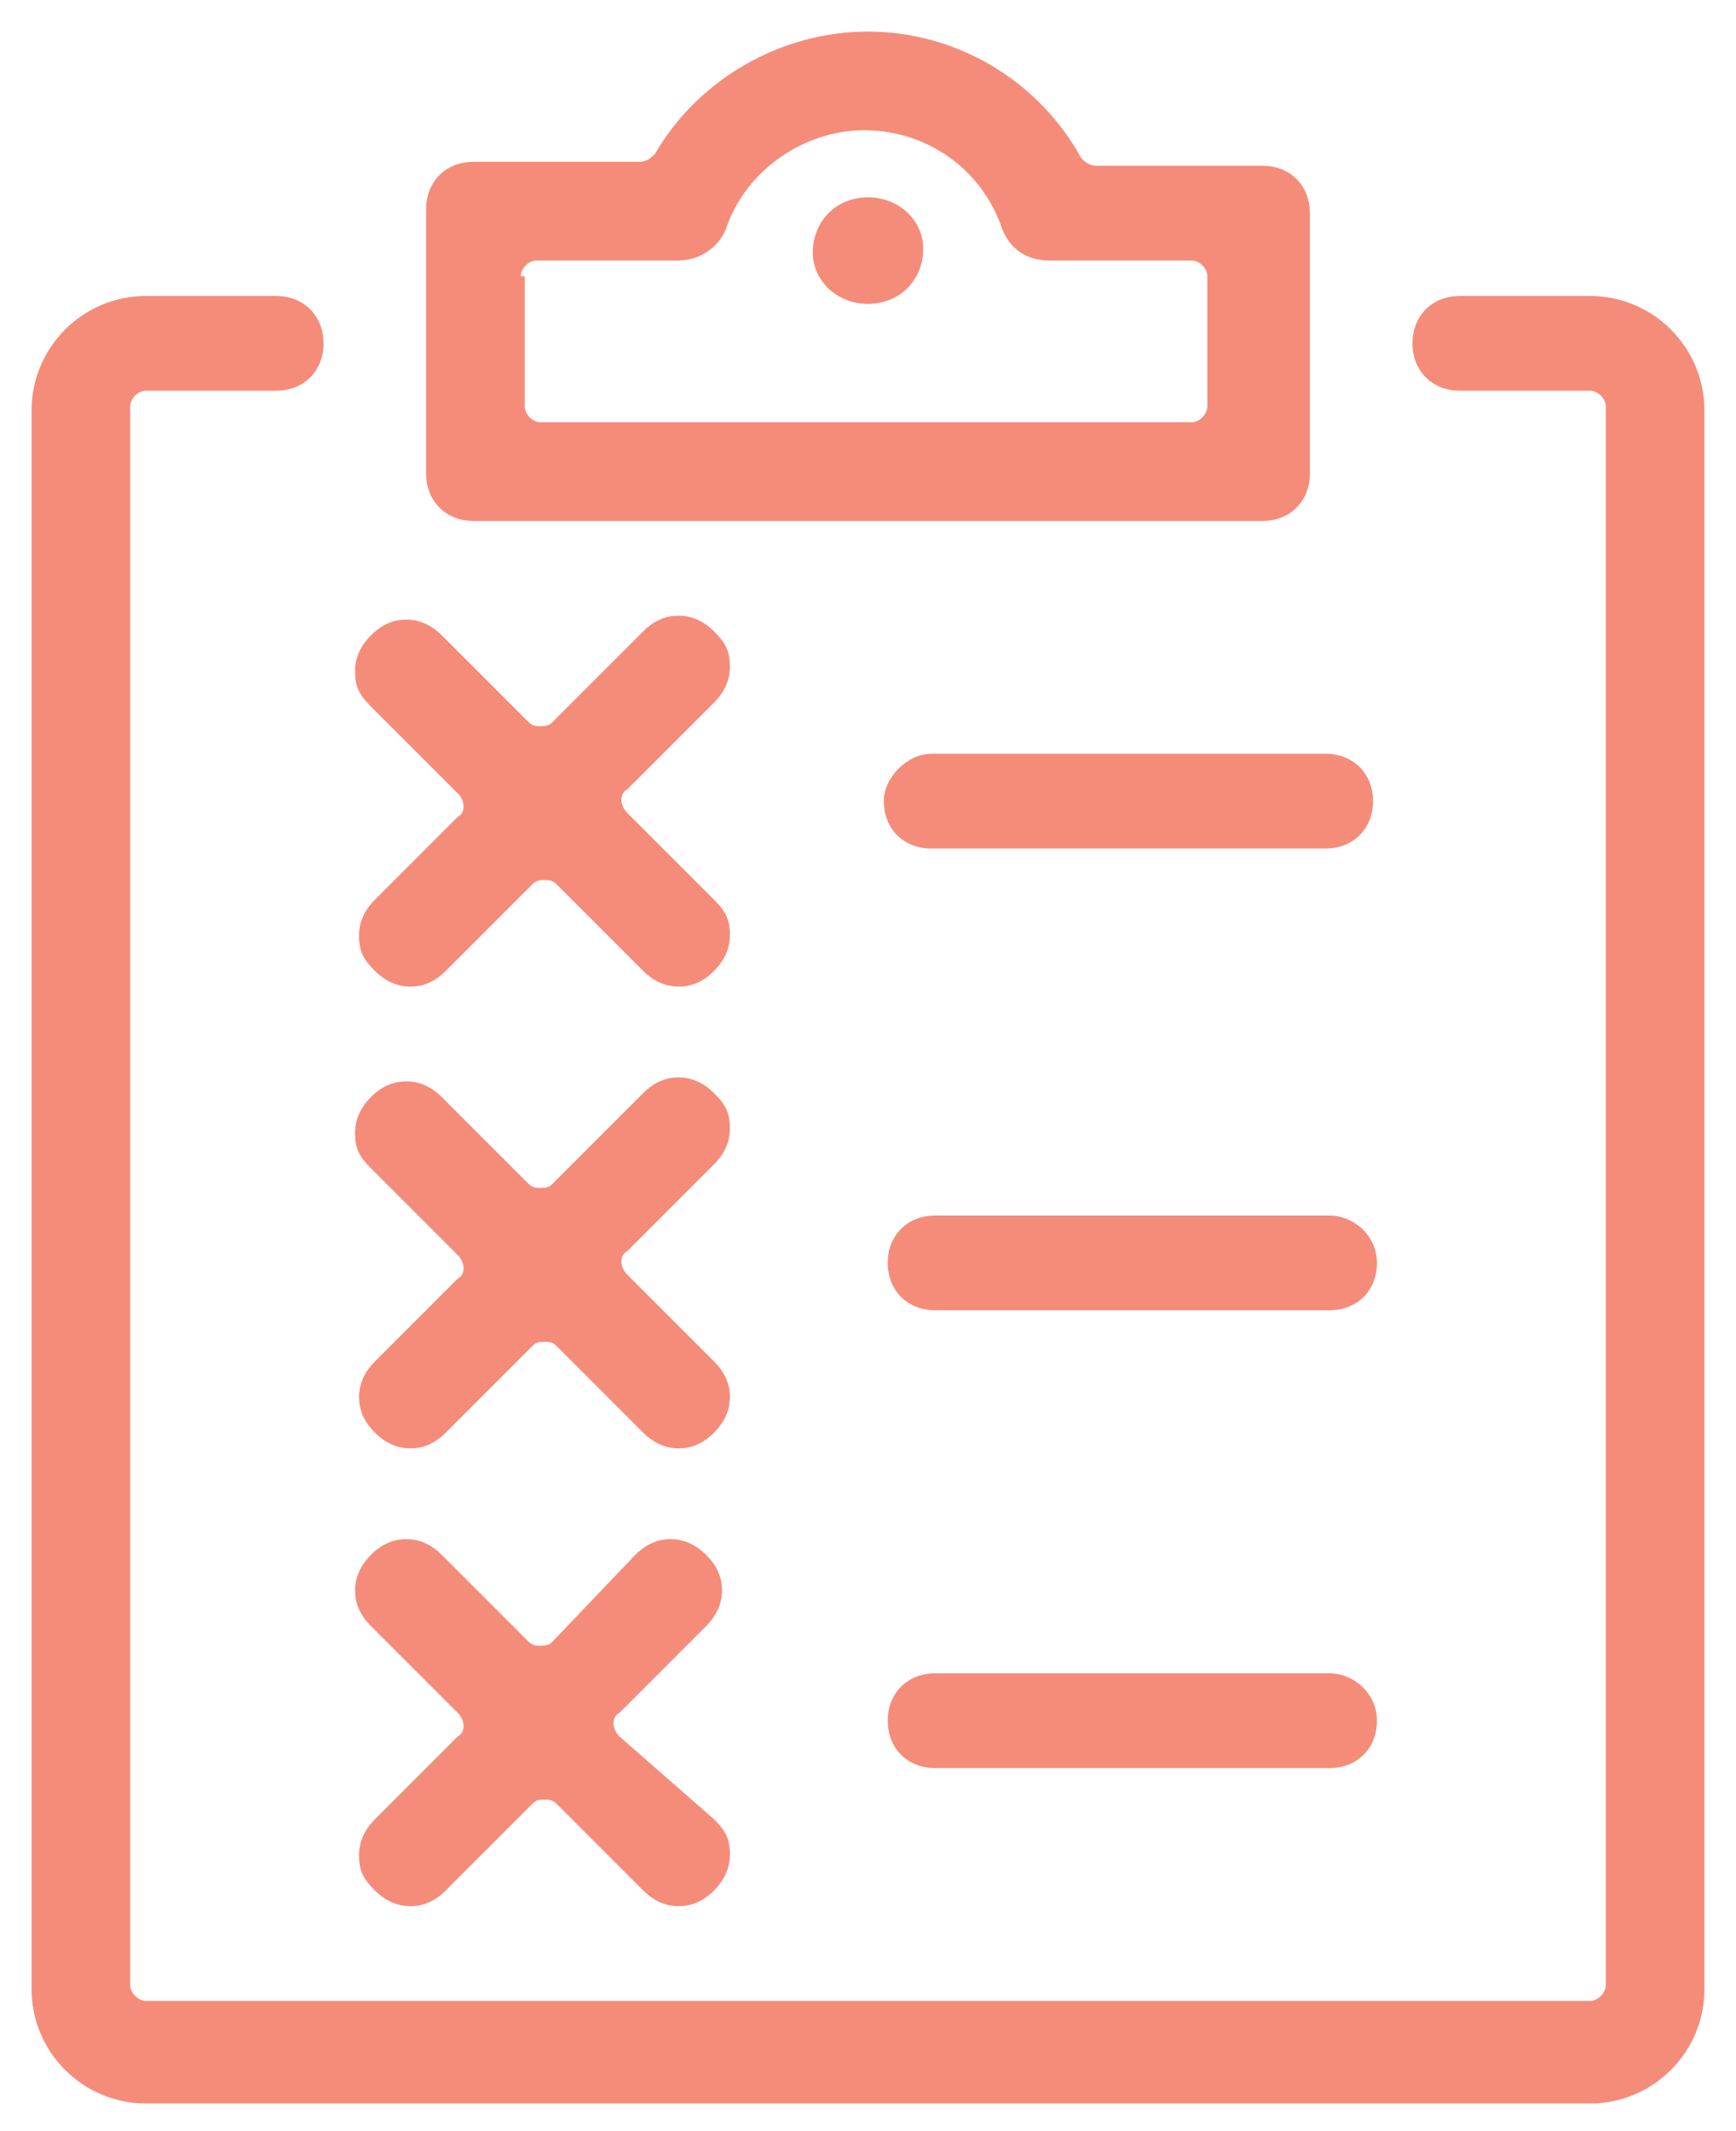
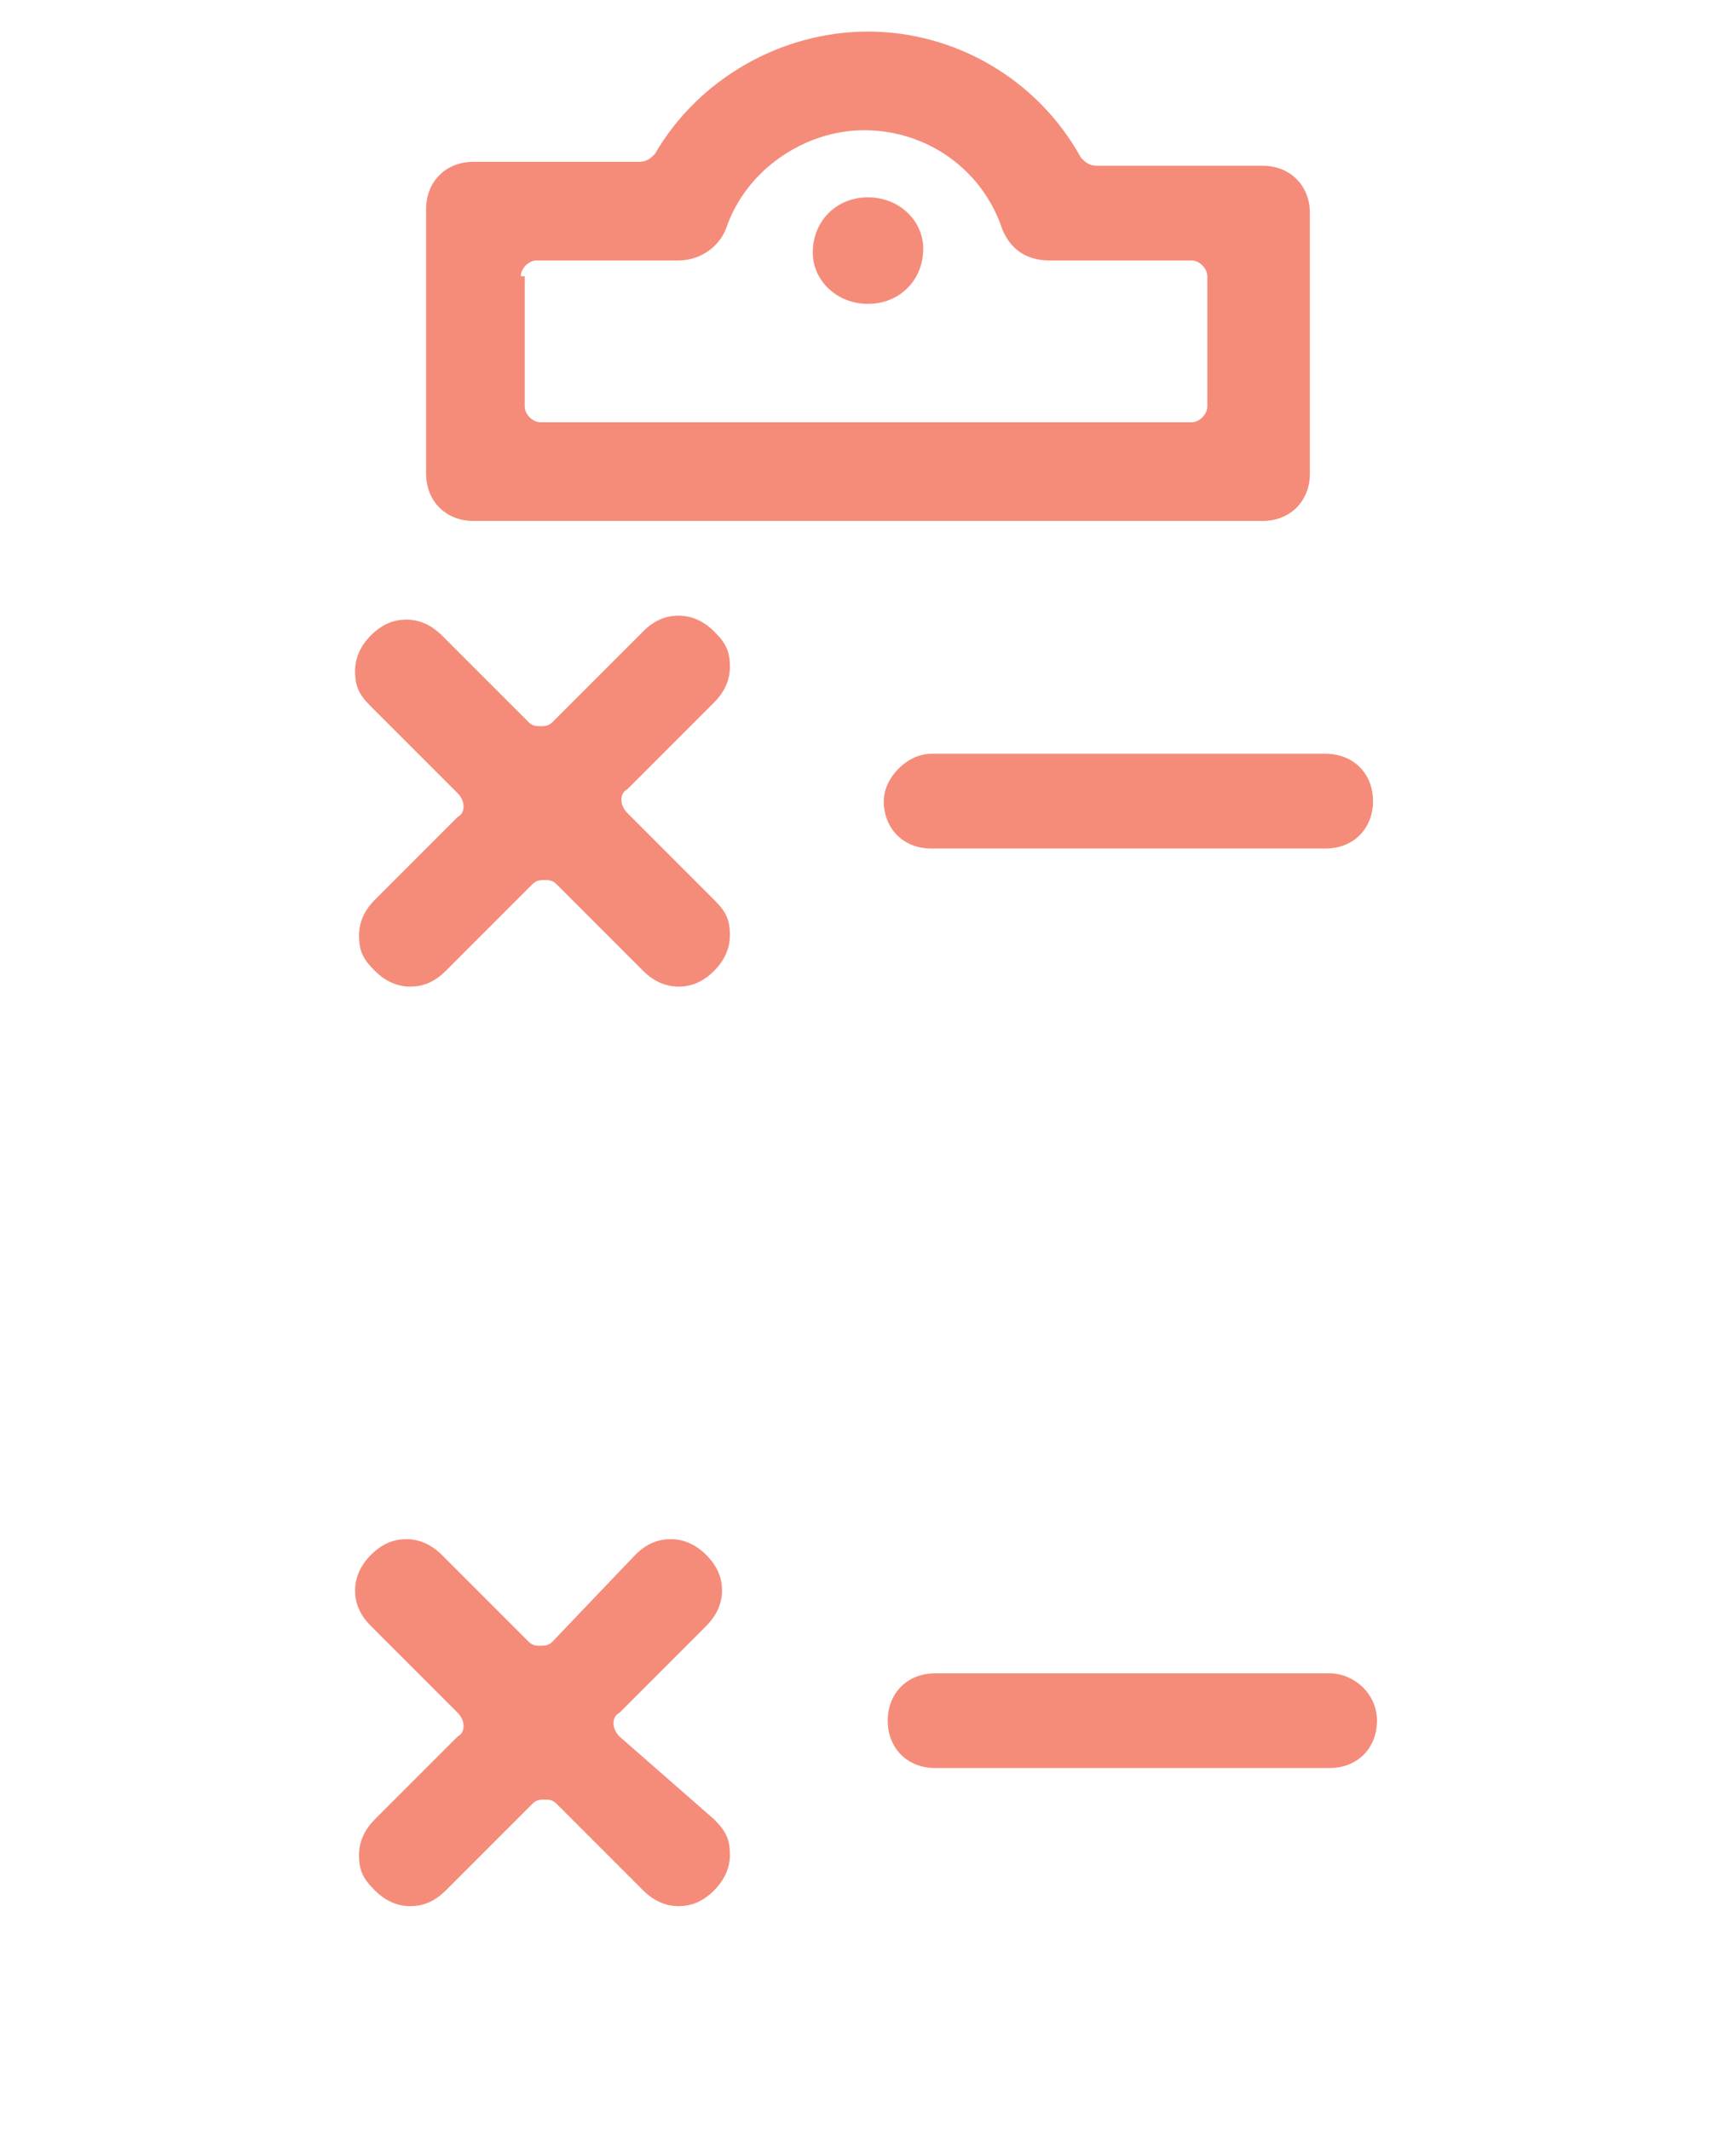
<svg xmlns="http://www.w3.org/2000/svg" version="1.1" id="Capa_1" x="0px" y="0px" viewBox="0 0 44 54" style="enable-background:new 0 0 44 54;" xml:space="preserve">
  <style type="text/css">
	.st0{fill:#F58C7A;}
</style>
  <g>
    <g>
-       <path class="st0" d="M40.3,7.5H37c-0.7,0-1.2,0.5-1.2,1.2s0.5,1.2,1.2,1.2h3.3c0.2,0,0.4,0.2,0.4,0.4v40c0,0.2-0.2,0.4-0.4,0.4    H3.7c-0.2,0-0.4-0.2-0.4-0.4v-40c0-0.2,0.2-0.4,0.4-0.4H7c0.7,0,1.2-0.5,1.2-1.2S7.7,7.5,7,7.5H3.7c-1.6,0-2.9,1.3-2.9,2.9v40    c0,1.6,1.3,2.9,2.9,2.9h36.6c1.6,0,2.9-1.3,2.9-2.9v-40C43.2,8.8,41.9,7.5,40.3,7.5" />
      <path class="st0" d="M22.4,20.3c0,0.7,0.5,1.2,1.2,1.2h10c0.7,0,1.2-0.5,1.2-1.2c0-0.7-0.5-1.2-1.2-1.2h-10    C23,19.1,22.4,19.7,22.4,20.3" />
-       <path class="st0" d="M33.7,30.8h-10c-0.7,0-1.2,0.5-1.2,1.2c0,0.7,0.5,1.2,1.2,1.2h10c0.7,0,1.2-0.5,1.2-1.2    C34.9,31.3,34.3,30.8,33.7,30.8" />
      <path class="st0" d="M33.7,42.4h-10c-0.7,0-1.2,0.5-1.2,1.2s0.5,1.2,1.2,1.2h10c0.7,0,1.2-0.5,1.2-1.2S34.3,42.4,33.7,42.4" />
      <path class="st0" d="M13.2,7c0-0.2,0.2-0.4,0.4-0.4h3.6c0.5,0,1-0.3,1.2-0.8c0.5-1.5,2-2.5,3.5-2.5c1.6,0,3,1,3.5,2.5    c0.2,0.5,0.6,0.8,1.2,0.8h3.6c0.2,0,0.4,0.2,0.4,0.4v3.3c0,0.2-0.2,0.4-0.4,0.4H13.7c-0.2,0-0.4-0.2-0.4-0.4V7z M12,13.2h20    c0.7,0,1.2-0.5,1.2-1.2V5.4c0-0.7-0.5-1.2-1.2-1.2h-4.2c-0.2,0-0.3-0.1-0.4-0.2C26.3,2,24.2,0.8,22,0.8c-2.2,0-4.3,1.2-5.4,3.1    c-0.1,0.1-0.2,0.2-0.4,0.2H12c-0.7,0-1.2,0.5-1.2,1.2V12C10.8,12.7,11.3,13.2,12,13.2" />
      <path class="st0" d="M9.5,22.8c-0.2,0.2-0.4,0.5-0.4,0.9s0.1,0.6,0.4,0.9c0.2,0.2,0.5,0.4,0.9,0.4c0.3,0,0.6-0.1,0.9-0.4l2.2-2.2    c0.1-0.1,0.2-0.1,0.3-0.1c0.1,0,0.2,0,0.3,0.1l2.2,2.2c0.2,0.2,0.5,0.4,0.9,0.4c0.3,0,0.6-0.1,0.9-0.4c0.2-0.2,0.4-0.5,0.4-0.9    s-0.1-0.6-0.4-0.9l-2.2-2.2c-0.2-0.2-0.2-0.5,0-0.6l2.2-2.2c0.2-0.2,0.4-0.5,0.4-0.9s-0.1-0.6-0.4-0.9c-0.2-0.2-0.5-0.4-0.9-0.4    c-0.3,0-0.6,0.1-0.9,0.4L14,18.3c-0.1,0.1-0.2,0.1-0.3,0.1c-0.1,0-0.2,0-0.3-0.1l-2.2-2.2c-0.2-0.2-0.5-0.4-0.9-0.4    c-0.3,0-0.6,0.1-0.9,0.4c-0.2,0.2-0.4,0.5-0.4,0.9s0.1,0.6,0.4,0.9l2.2,2.2c0.2,0.2,0.2,0.5,0,0.6L9.5,22.8z" />
-       <path class="st0" d="M9.5,34.5c-0.2,0.2-0.4,0.5-0.4,0.9c0,0.3,0.1,0.6,0.4,0.9c0.2,0.2,0.5,0.4,0.9,0.4c0.3,0,0.6-0.1,0.9-0.4    l2.2-2.2c0.1-0.1,0.2-0.1,0.3-0.1c0.1,0,0.2,0,0.3,0.1l2.2,2.2c0.2,0.2,0.5,0.4,0.9,0.4c0.3,0,0.6-0.1,0.9-0.4    c0.2-0.2,0.4-0.5,0.4-0.9c0-0.3-0.1-0.6-0.4-0.9l-2.2-2.2c-0.2-0.2-0.2-0.5,0-0.6l2.2-2.2c0.2-0.2,0.4-0.5,0.4-0.9    s-0.1-0.6-0.4-0.9c-0.2-0.2-0.5-0.4-0.9-0.4c-0.3,0-0.6,0.1-0.9,0.4L14,30c-0.1,0.1-0.2,0.1-0.3,0.1c-0.1,0-0.2,0-0.3-0.1    l-2.2-2.2c-0.2-0.2-0.5-0.4-0.9-0.4c-0.3,0-0.6,0.1-0.9,0.4c-0.2,0.2-0.4,0.5-0.4,0.9s0.1,0.6,0.4,0.9l2.2,2.2    c0.2,0.2,0.2,0.5,0,0.6L9.5,34.5z" />
      <path class="st0" d="M9.5,46.1c-0.2,0.2-0.4,0.5-0.4,0.9s0.1,0.6,0.4,0.9c0.2,0.2,0.5,0.4,0.9,0.4c0.3,0,0.6-0.1,0.9-0.4l2.2-2.2    c0.1-0.1,0.2-0.1,0.3-0.1c0.1,0,0.2,0,0.3,0.1l2.2,2.2c0.2,0.2,0.5,0.4,0.9,0.4c0.3,0,0.6-0.1,0.9-0.4c0.2-0.2,0.4-0.5,0.4-0.9    s-0.1-0.6-0.4-0.9L15.7,44c-0.2-0.2-0.2-0.5,0-0.6l2.2-2.2c0.2-0.2,0.4-0.5,0.4-0.9c0-0.3-0.1-0.6-0.4-0.9    c-0.2-0.2-0.5-0.4-0.9-0.4c-0.3,0-0.6,0.1-0.9,0.4L14,41.6c-0.1,0.1-0.2,0.1-0.3,0.1c-0.1,0-0.2,0-0.3-0.1l-2.2-2.2    c-0.2-0.2-0.5-0.4-0.9-0.4c-0.3,0-0.6,0.1-0.9,0.4c-0.2,0.2-0.4,0.5-0.4,0.9c0,0.3,0.1,0.6,0.4,0.9l2.2,2.2c0.2,0.2,0.2,0.5,0,0.6    L9.5,46.1z" />
      <path class="st0" d="M22,7.7c0.8,0,1.4-0.6,1.4-1.4C23.4,5.6,22.8,5,22,5c-0.8,0-1.4,0.6-1.4,1.4C20.6,7.1,21.2,7.7,22,7.7" />
    </g>
  </g>
</svg>